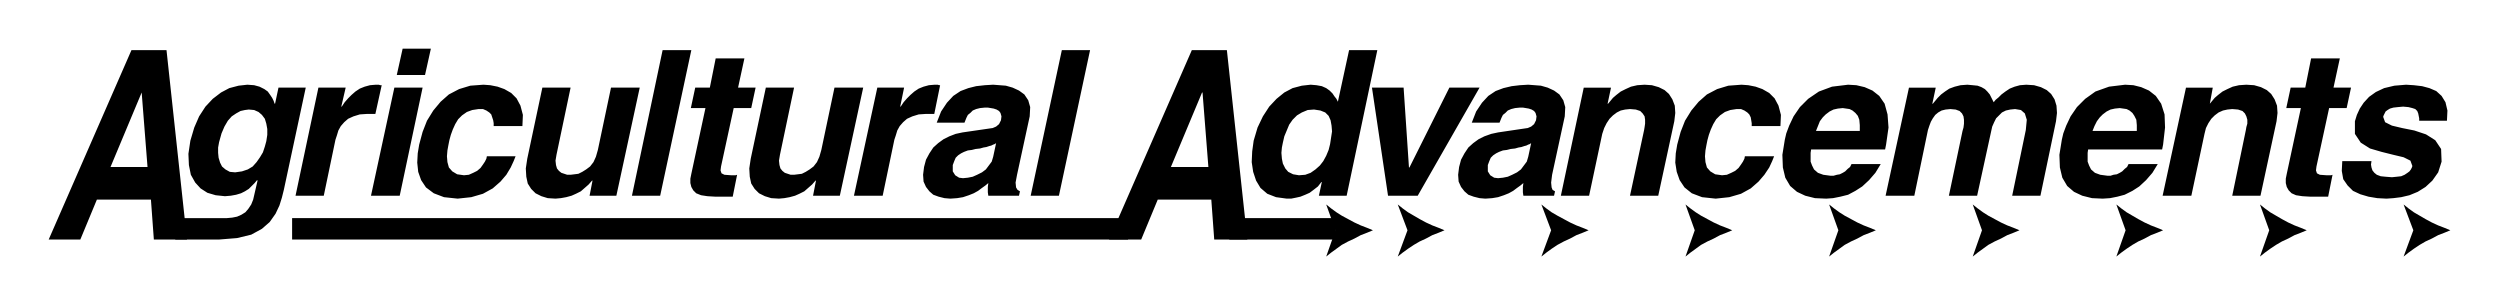
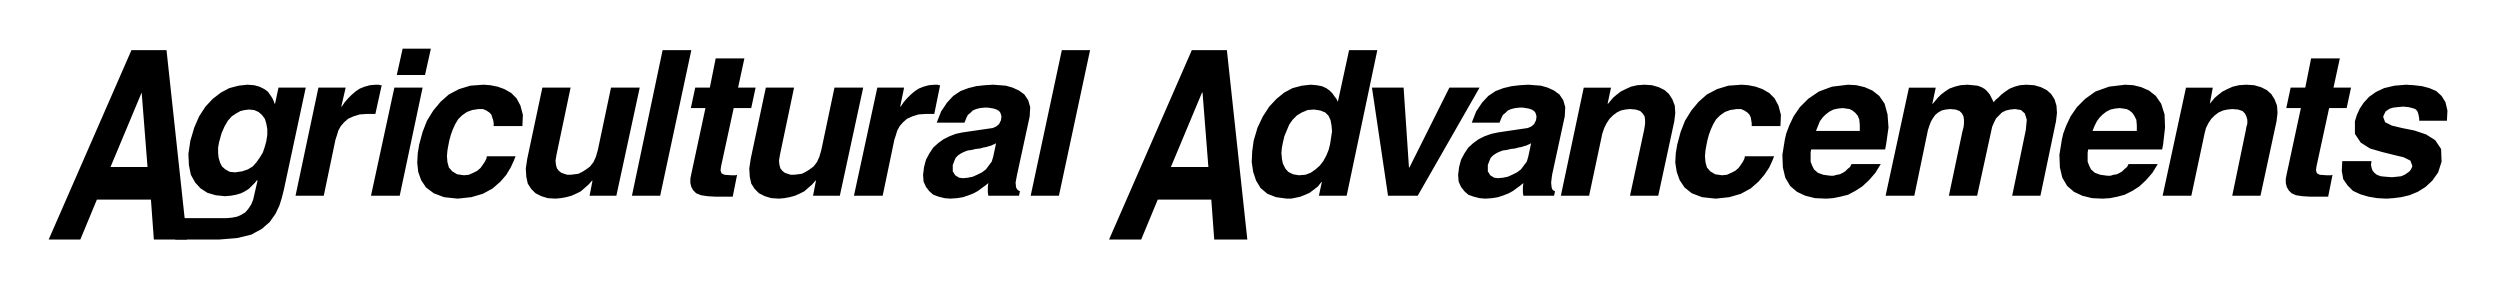
<svg xmlns="http://www.w3.org/2000/svg" width="492.96" height="60.192" fill-rule="evenodd" stroke-linecap="round" preserveAspectRatio="none" viewBox="0 0 5135 627">
  <style>.pen1{stroke:none}.brush2{fill:#000}</style>
  <path d="M165 492h-65l170-389h72l42 389h-68l-6-82H199l-34 82zm62-149h76l-12-153-64 153z" class="pen1 brush2" />
  <path d="M360 492v-44h106l11-1 10-2 9-4 8-5 6-7 6-9 4-10 3-13 6-26-1-1-5 6-6 6-6 6-8 5-8 4-10 3-11 2-12 1-19-2-17-5-14-9-11-12-9-16-4-20-1-23 4-27 8-27 10-23 13-20 15-16 17-13 17-9 19-5 18-2 14 1 11 3 10 5 7 5 5 7 4 6 3 6 2 6h1l7-33h56l-45 210-4 16-5 16-8 17-12 17-16 14-22 12-29 7-37 3h-90zm123-138 14-2 12-4 10-6 8-9 7-10 6-10 4-12 3-11 2-13v-12l-2-11-3-10-6-8-7-6-9-4-11-1-8 1-9 2-9 5-9 6-8 9-7 12-6 14-5 18-2 11v11l1 10 3 10 4 8 7 6 9 5 11 1zm171-174h56l-9 39h1l6-9 7-8 7-7 8-7 9-6 10-4 11-3 12-1h6l3 1h3l-13 59h-17l-15 1-13 4-11 5-8 7-7 8-5 9-3 10-3 9-24 115h-58l47-222zm214 0-47 222h-59l48-222h58zm5-26h-58l12-54h58l-12 54zm186 167-4 10-6 13-9 15-12 14-16 14-20 11-24 7-28 3-28-3-21-8-16-12-10-15-6-17-2-19 1-19 3-18 7-26 9-23 13-21 15-18 17-15 21-11 23-7 27-2 14 1 15 3 14 5 14 8 11 11 8 15 5 19-1 23h-59v-6l-1-6-2-6-2-6-4-4-6-4-7-3h-9l-13 2-11 4-10 7-8 8-6 10-5 11-4 11-3 11-2 10-2 11-1 12 1 12 3 11 7 8 10 6 14 2 10-1 9-4 8-4 7-6 5-7 4-6 3-6 1-5h59zm207 81h-55l6-31h-1l-7 8-8 7-8 7-10 5-9 4-11 3-11 2-11 1-16-1-13-4-12-6-9-9-7-11-3-14-1-17 3-20 31-146h58l-29 138-2 12 1 9 2 7 4 5 5 4 6 2 6 2h7l8-1 8-1 8-4 8-5 8-6 7-9 5-11 4-14 27-128h59l-48 222zm90 0h-58l63-299h59l-64 299zm160-222h36l-9 42h-36l-26 120-1 8 2 6 6 3 14 1h9l3-1-9 45h-35l-17-1-13-2-10-4-6-6-4-7-2-8v-9l2-10 29-135h-30l9-42h30l12-60h59l-13 60zm209 222h-55l6-31h-1l-7 8-8 7-8 7-10 5-9 4-11 3-11 2-11 1-16-1-13-4-12-6-9-9-7-11-3-14-1-17 3-20 31-146h58l-29 138-2 12 1 9 2 7 4 5 5 4 6 2 6 2h7l8-1 8-1 8-4 8-5 8-6 7-9 5-11 4-14 27-128h59l-48 222zm77-222h55l-8 39h1l6-9 7-8 7-7 8-7 9-6 10-4 11-3 12-1h6l3 1h2l-12 59h-17l-15 1-13 4-11 5-8 7-7 8-5 9-3 10-3 9-24 115h-59l48-222zm287 179-3 16 1 10 3 5 5 3-2 9h-63l-1-7v-11l1-8-6 5-7 5-8 6-9 5-10 4-12 4-12 2-14 1-12-1-12-3-11-4-8-7-7-9-5-11-1-14 2-16 4-15 7-13 8-12 10-9 11-8 12-6 13-5 14-3 55-8 7-1 7-3 6-5 4-8 1-8-2-7-3-4-5-3-6-2-6-1-6-1h-6l-10 1-8 2-7 3-5 5-5 4-3 6-2 5-2 5h-57l9-23 12-18 13-14 15-10 16-6 16-4 18-2 17-1 13 1 13 1 14 4 13 6 11 8 8 12 4 14-1 19-26 120zm-43-65-3 2-3 1-4 2-4 1-6 2-6 1-7 2-9 1-8 2-8 1-8 3-6 3-6 4-5 5-3 7-3 8v13l5 8 8 5 8 1 10-1 10-2 9-4 10-5 8-6 6-8 6-8 3-10 6-28zm129 108h-58l64-299h58l-64 299zm169 90h-66l170-389h72l42 389h-68l-6-82h-110l-34 82zm61-149h77l-12-153h-1l-64 153zm361 59h-57l6-28h-1l-7 9-9 7-8 6-9 4-10 4-9 2-10 2h-9l-22-3-18-7-14-12-9-15-6-18-3-20 1-22 3-22 8-27 11-23 13-20 15-16 16-13 17-9 19-5 18-2 12 1 11 2 9 4 7 5 6 6 4 6 4 5 3 6 23-106h58l-63 299zm-98-42 13-1 11-4 10-7 9-8 7-9 6-11 5-12 3-12 2-13 2-13-1-12-2-11-4-9-7-7-10-4-13-2-13 1-12 5-10 6-9 9-7 10-5 12-5 12-3 13-2 10-1 11 1 12 2 10 5 10 6 7 10 5 12 2zm244 42h-61l-33-222h65l11 164h1l82-164h62l-127 222zm276-43-2 16 1 10 2 5 5 3-2 9h-63l-1-7v-11l1-8-6 5-7 5-8 6-9 5-10 4-12 4-12 2-14 1-12-1-12-3-11-4-8-7-7-9-5-11-1-14 2-16 4-15 7-13 8-12 10-9 11-8 12-6 14-5 14-3 54-8 7-1 7-3 6-5 4-8 1-8-2-7-3-4-5-3-6-2-6-1-6-1h-6l-10 1-8 2-7 3-5 5-5 4-3 6-2 5-2 5h-57l9-23 12-18 13-14 15-10 16-6 17-4 17-2 17-1 13 1 13 1 14 4 13 6 11 8 8 12 4 14-1 19-26 120zm-43-65-3 2-3 1-4 2-4 1-6 2-6 1-7 2-9 1-8 2-8 1-8 3-6 3-6 4-5 5-3 7-3 8v13l5 8 8 5 8 1 10-1 10-2 9-4 10-5 8-6 6-8 6-8 3-10 6-28zm261 108h-58l29-135 1-6 1-7v-8l-1-7-4-6-5-5-9-3-12-1-10 1-9 2-8 4-8 6-7 7-6 9-5 10-4 12-27 127h-58l47-222h56l-7 33h1l5-6 5-6 7-6 9-7 10-5 11-5 13-3 15-1 15 1 14 4 12 6 9 8 7 11 5 13 1 15-2 17-33 153zm238-81-4 10-6 13-10 15-12 14-16 14-20 11-24 7-28 3-28-3-21-8-15-12-10-15-6-17-3-19 1-19 3-18 7-26 9-23 13-21 15-18 17-15 21-11 23-7 27-2 14 1 15 3 14 5 14 8 11 11 8 15 5 19-1 23h-59v-6l-1-6-1-6-3-6-4-4-6-4-7-3h-9l-13 2-11 4-10 7-8 8-6 10-5 11-4 11-3 11-2 10-2 11-1 12 1 12 3 11 7 8 10 6 14 2 10-1 9-4 8-4 7-6 5-7 4-6 3-6 1-5h60zm219 16-11 18-13 15-14 13-14 9-15 8-16 4-15 3-14 1-23-1-20-5-17-8-14-12-10-17-5-21-1-26 5-31 3-13 6-16 9-19 13-19 17-17 22-15 27-10 33-4 17 1 17 4 16 7 14 11 11 16 6 22 2 27-5 35-2 10h-152l-1 7v18l3 8 4 8 8 7 11 4 15 2h6l7-2 6-1 6-3 5-3 5-5 5-4 3-6h60zm-43-68v-12l-1-11-3-8-5-6-6-5-6-3-7-1-7-1-10 1-9 2-8 4-8 6-6 6-6 8-4 10-4 10h90zm371 133h-58l28-135 2-21-4-13-8-7-12-2-10 1-9 2-8 4-6 6-6 6-4 8-4 9-2 9-29 133h-58l28-133 2-7 1-8v-8l-1-7-3-6-5-5-8-3-11-1-10 1-8 2-7 4-6 5-5 7-4 7-3 8-3 9-28 135h-59l48-222h55l-7 33h1l5-6 5-6 7-7 8-6 9-6 11-4 12-3 14-1 11 1 10 1 8 3 7 4 5 5 5 6 4 8 4 8 4-5 6-5 6-6 8-6 9-6 10-4 11-3 13-1 16 1 14 4 12 6 9 8 7 11 4 13 1 15-2 17-32 153zm241-65-11 18-13 15-14 13-14 9-16 8-15 4-15 3-15 1-22-1-20-5-17-8-14-12-10-17-5-21-1-26 5-31 3-13 6-16 9-19 13-19 17-17 21-15 28-10 33-4 17 1 16 4 16 7 14 11 11 16 7 22 1 27-4 35-2 10h-152l-1 7v18l3 8 4 8 8 7 11 4 15 2h6l6-2 7-1 6-3 5-3 5-5 5-4 3-6h60zm-43-68v-12l-1-11-4-8-4-6-6-5-6-3-7-1-7-1-10 1-9 2-8 4-8 6-6 6-6 8-5 10-4 10h91zm254 133h-58l28-135 1-6 2-7v-8l-2-7-3-6-5-5-9-3-12-1-10 1-9 2-9 4-8 6-7 7-6 9-5 10-3 12-27 127h-59l48-222h55l-6 33 5-6 5-6 7-6 9-7 10-5 11-5 13-3 15-1 16 1 14 4 12 6 9 8 7 11 5 13 1 15-2 17-33 153zm150-222h36l-9 42h-36l-26 120-1 8 2 6 6 3 14 1h9l3-1-9 45h-36l-17-1-13-2-9-4-6-6-4-7-2-8v-9l2-10 29-135h-30l9-42h30l12-60h59l-13 60zm176 68v-5l-1-5-1-5-2-5-4-4-6-2-8-2-11-1-11 1-9 1-7 2-5 3-4 3-2 4-2 4-1 3 4 11 14 7 21 5 25 5 24 8 19 12 12 18 1 26-7 22-12 17-14 13-16 10-17 7-17 4-16 2-14 1-19-1-18-3-17-5-15-7-11-11-9-13-3-17 1-20h60l-1 7 1 6 2 6 4 5 5 4 8 3 10 1 13 1 10-1 9-1 7-3 6-4 4-3 3-4 2-4 1-3-4-11-14-7-21-5-24-6-24-7-19-12-12-18v-26l4-13 6-13 8-12 11-12 14-10 17-8 21-5 24-2 16 1 17 2 15 4 14 6 11 10 8 13 4 17-1 21h-57z" class="pen1 brush2" />
-   <path d="M2317 492H600v-44h1717v44zm427 0h-219v-44h219v44z" class="pen1 brush2" />
-   <path d="m2820 473-12 5-13 5-13 7-13 6-13 7-11 8-11 8-10 8 19-54-19-53 10 8 11 8 11 7 13 7 13 7 13 6 13 5 12 5zm147 0-12 5-13 5-13 7-13 6-12 7-12 8-11 8-10 8 20-54-20-53 10 8 11 8 12 7 12 7 13 7 13 6 13 5 12 5zm296 0-12 5-13 5-13 7-13 6-13 7-12 8-11 8-10 8 20-54-20-53 10 8 11 8 12 7 13 7 13 7 13 6 13 5 12 5zm295 0-12 5-13 5-13 7-13 6-13 7-11 8-11 8-10 8 19-54-19-53 10 8 11 8 11 7 13 7 13 7 13 6 13 5 12 5zm295 0-12 5-13 5-13 7-13 6-13 7-11 8-11 8-10 8 19-54-19-53 10 8 11 8 11 7 13 7 13 7 13 6 13 5 12 5zm295 0-12 5-13 5-13 7-13 6-13 7-11 8-11 8-10 8 19-54-19-53 10 8 11 8 11 7 13 7 13 7 13 6 13 5 12 5zm295 0-12 5-13 5-13 7-13 6-12 7-12 8-11 8-10 8 19-54-19-53 10 8 11 8 12 7 12 7 13 7 13 6 13 5 12 5zm295 0-12 5-13 5-13 7-13 6-12 7-12 8-11 8-10 8 19-54-19-53 10 8 11 8 12 7 12 7 13 7 13 6 13 5 12 5zm295 0-12 5-13 5-13 7-13 6-12 7-12 8-11 8-10 8 20-54-20-53 10 8 11 8 12 7 12 7 13 7 13 6 13 5 12 5z" class="pen1 brush2" />
</svg>